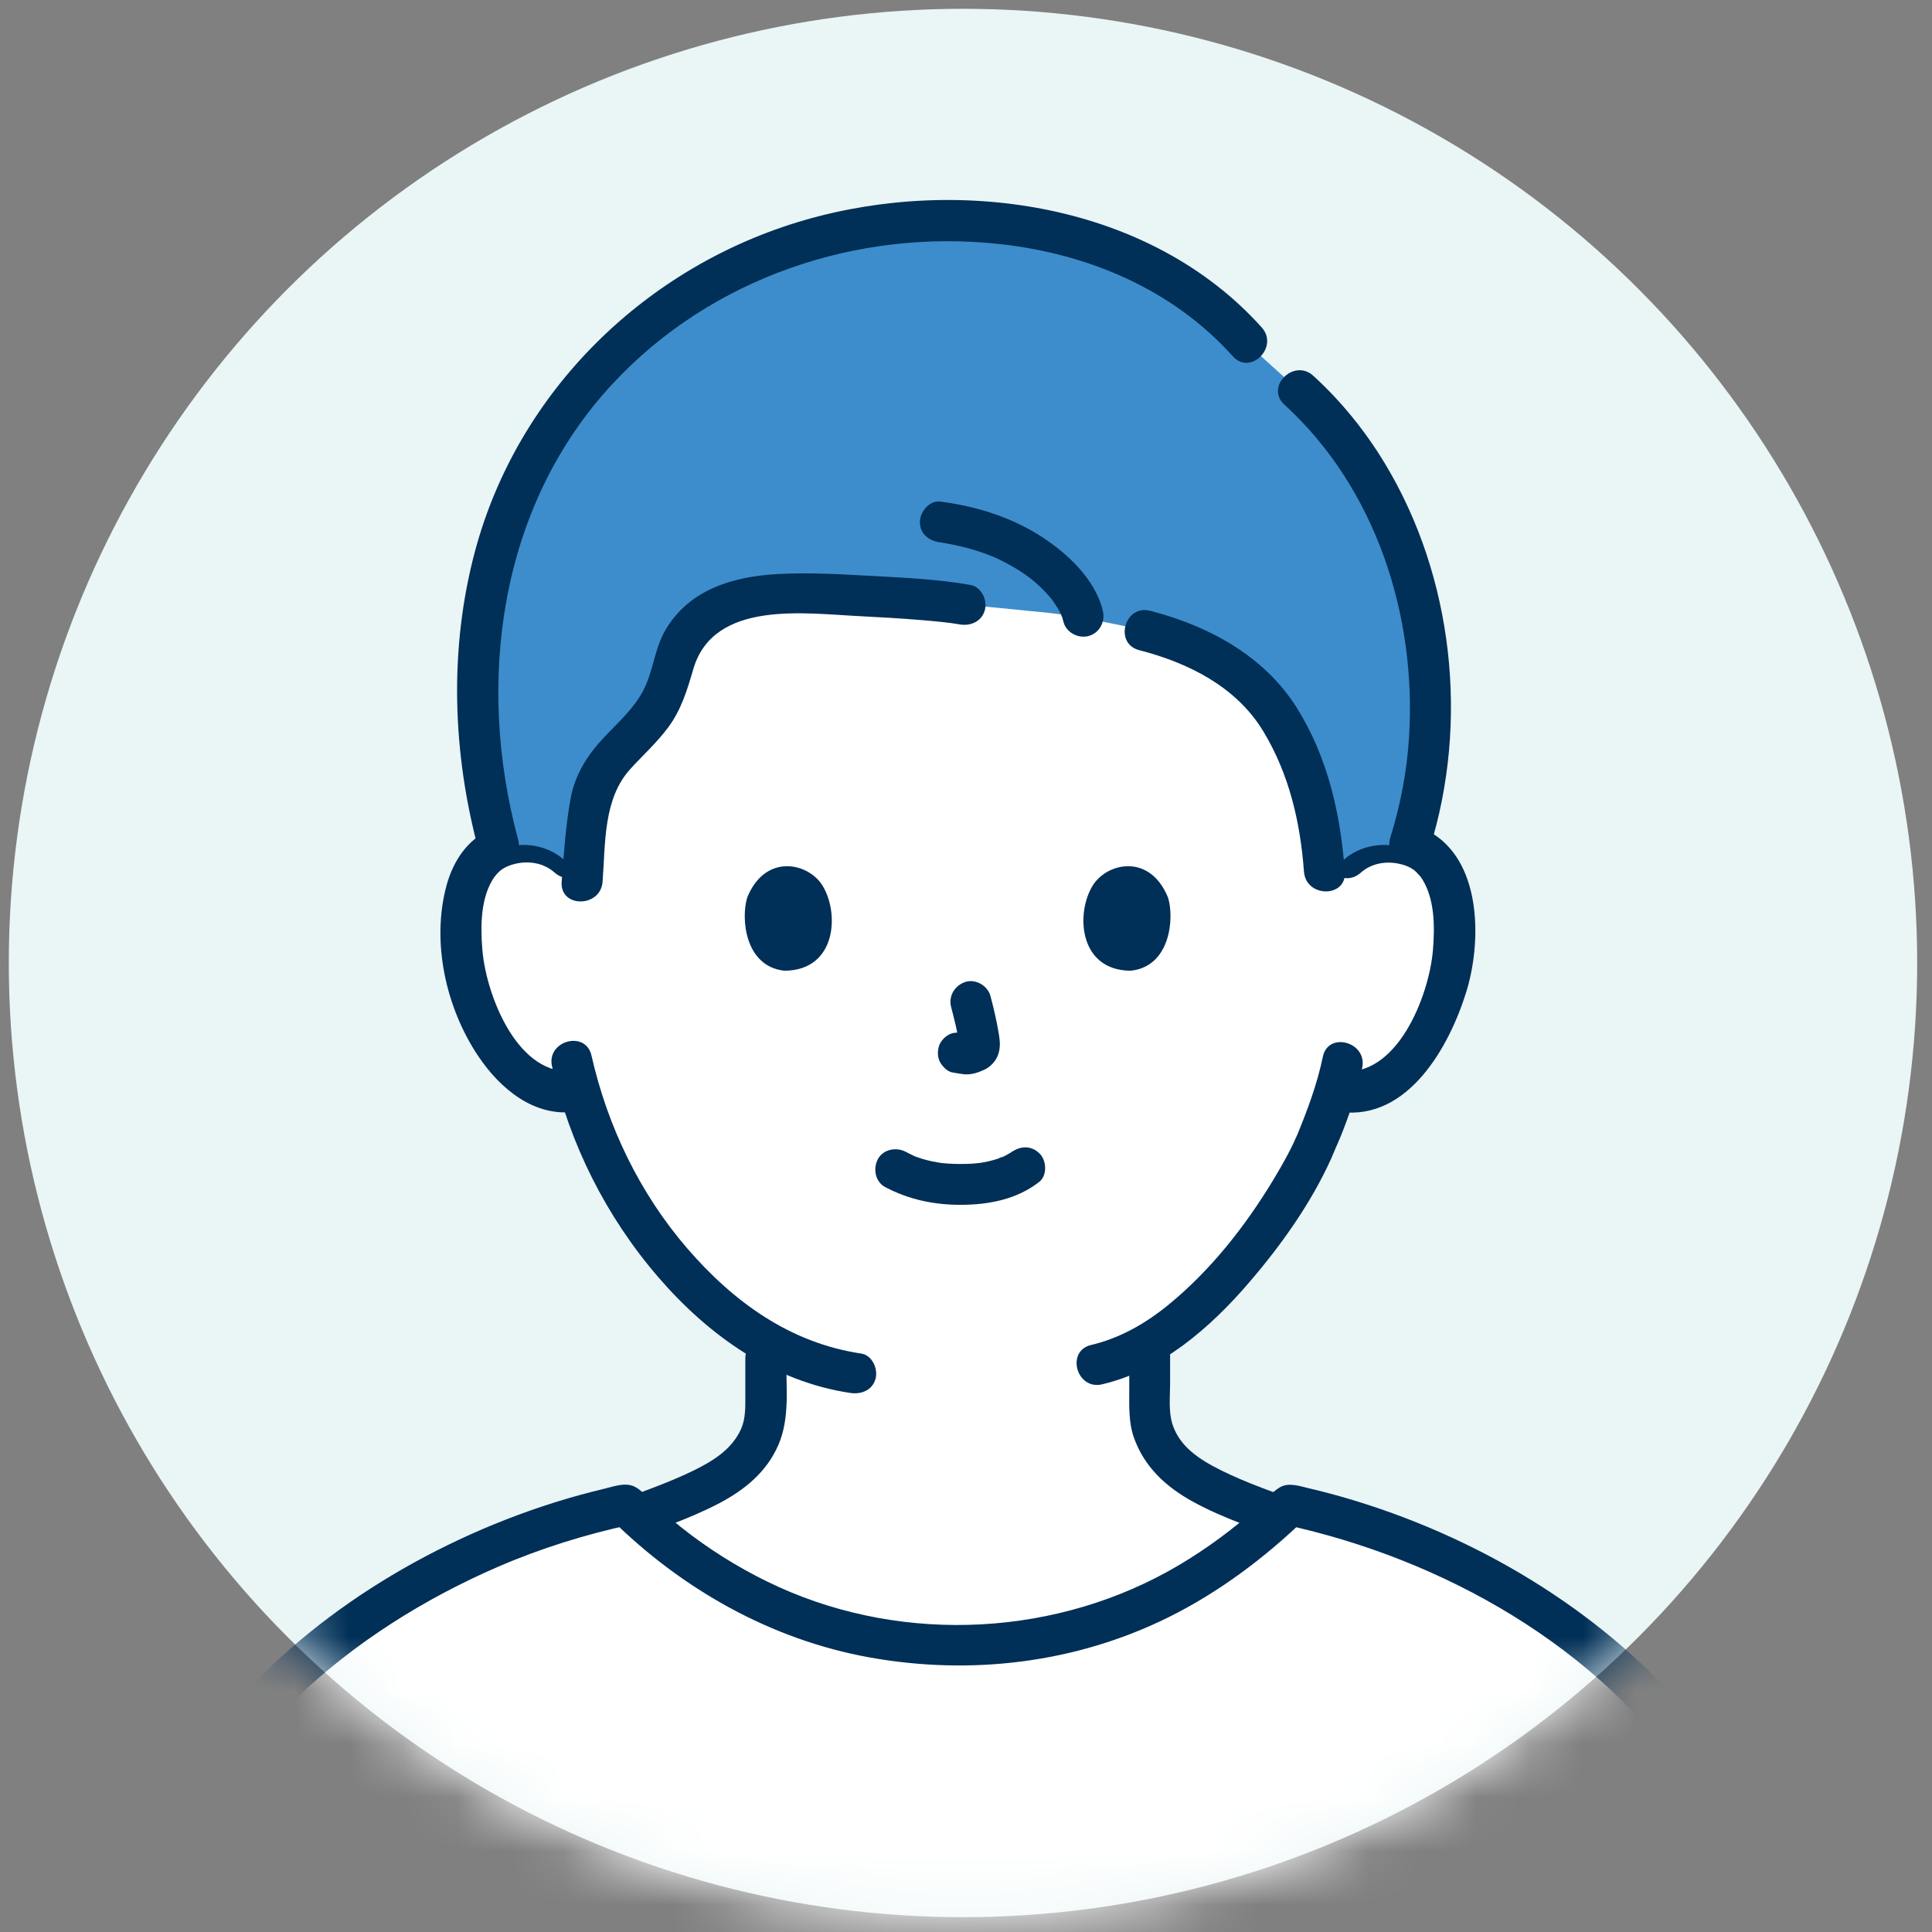
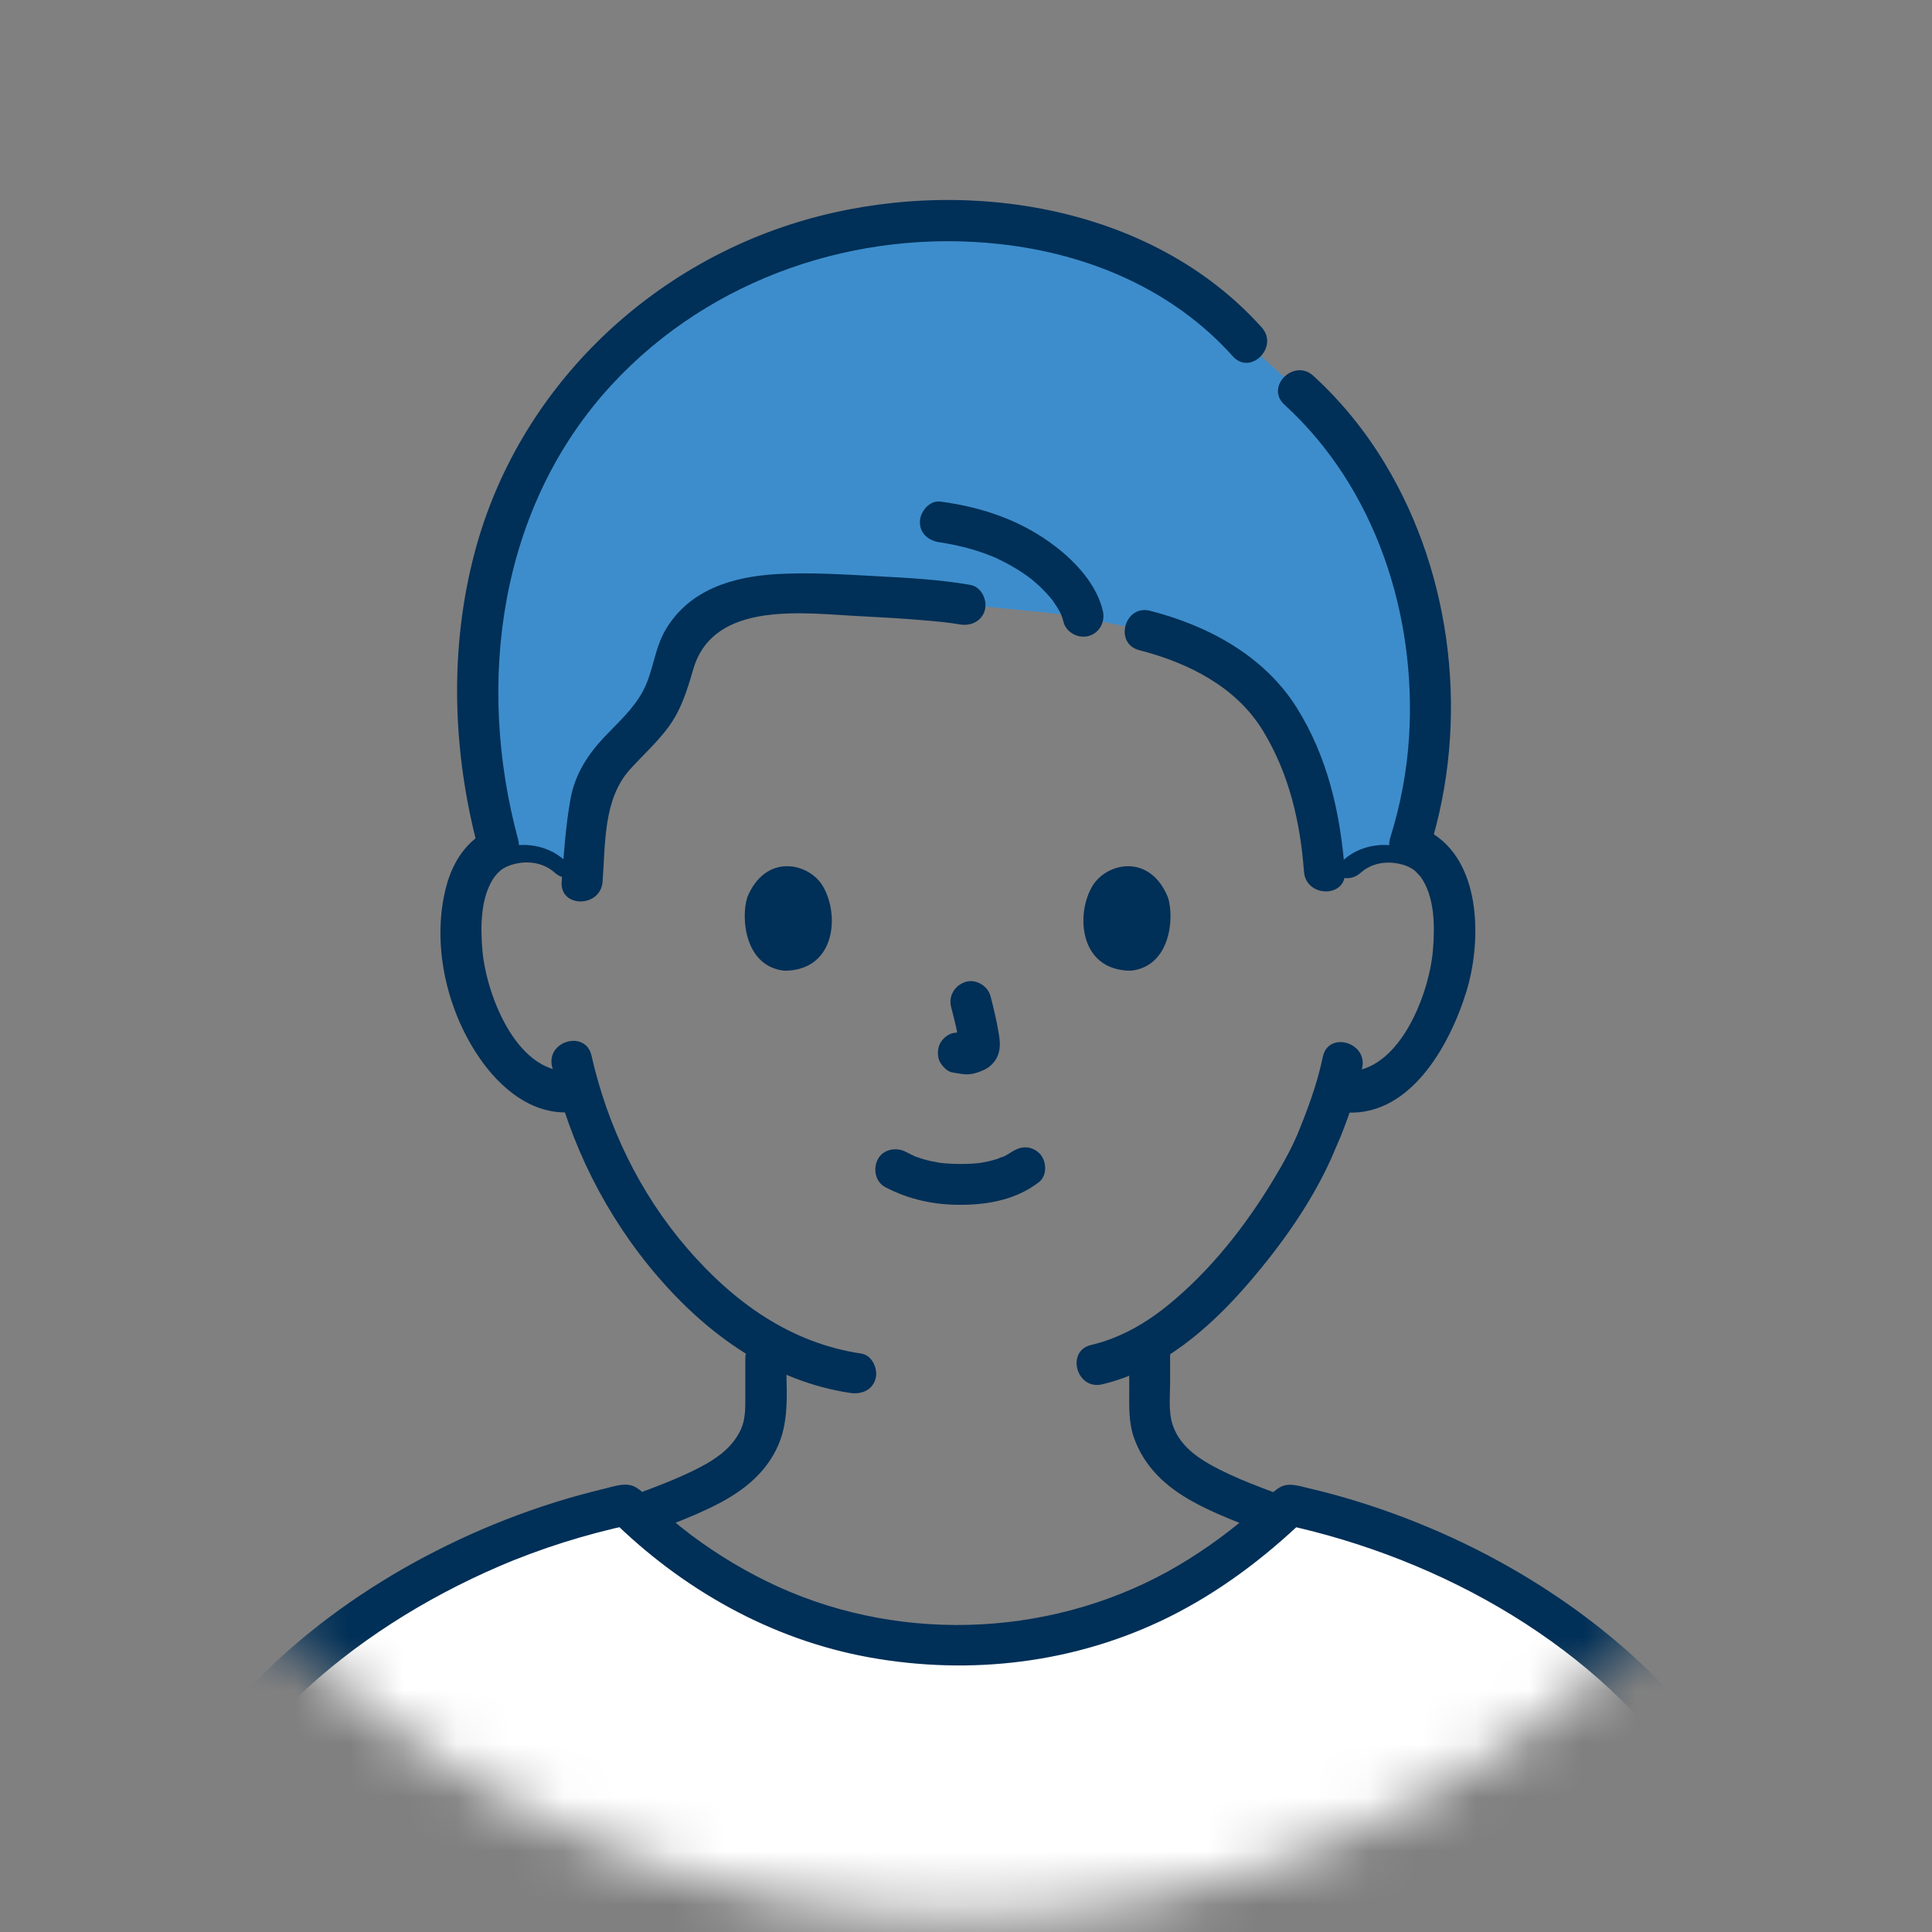
<svg xmlns="http://www.w3.org/2000/svg" width="36" height="36" viewBox="0 0 36 36" fill="none">
  <rect x="0" y="0" width="36" height="36" fill="#808080" stroke="none" />
-   <circle cx="17.944" cy="17.944" r="17.78" fill="#EAF5F5" />
  <mask id="mask0_3006_9437" style="mask-type:alpha" maskUnits="userSpaceOnUse" x="0" y="0" width="36" height="36">
    <circle cx="17.944" cy="17.944" r="17.78" fill="#D9D9D9" />
  </mask>
  <g mask="url(#mask0_3006_9437)">
-     <path d="M25.084 15.993C25.317 15.768 25.632 15.684 25.902 15.693C26.488 15.714 26.738 16.031 26.845 16.217C27.166 16.773 27.152 17.798 26.937 18.431C26.784 18.88 26.535 19.567 25.933 20.059C25.685 20.262 25.32 20.396 24.971 20.337C24.971 20.337 24.937 20.331 24.878 20.322C24.768 20.688 24.631 21.046 24.547 21.22C24.312 21.86 23.046 24.049 21.421 25.019V26.076C21.421 26.274 21.421 26.491 21.494 26.683C21.593 26.937 21.725 27.157 21.938 27.329C22.388 27.692 22.851 27.865 23.422 28.08L23.828 28.24C22.233 29.707 20.285 30.657 17.917 30.657C15.485 30.657 13.461 29.743 11.862 28.239C12.062 28.16 12.266 28.08 12.266 28.08C12.837 27.865 13.3 27.692 13.75 27.329C13.963 27.157 14.095 26.937 14.194 26.683C14.267 26.491 14.267 26.274 14.267 26.076C14.267 26.076 14.267 25.671 14.267 25.008C13.609 24.633 13.006 24.093 12.428 23.402C11.561 22.364 11.067 21.246 10.794 20.32C10.423 20.416 10.021 20.278 9.754 20.06C9.152 19.567 8.902 18.881 8.75 18.432C8.535 17.798 8.521 16.773 8.842 16.217C8.949 16.031 9.198 15.714 9.785 15.693C10.054 15.684 10.369 15.768 10.603 15.993C10.603 15.993 8.114 7.59 17.843 7.59C27.572 7.59 25.082 15.993 25.082 15.993L25.084 15.993Z" fill="white" />
    <path d="M16.495 22.12C16.939 22.355 17.418 22.454 17.921 22.45C18.435 22.447 18.952 22.345 19.363 22.024C19.521 21.901 19.502 21.613 19.363 21.486C19.196 21.332 18.993 21.355 18.825 21.486C18.941 21.395 18.853 21.463 18.824 21.482C18.795 21.5 18.766 21.517 18.736 21.533C18.72 21.541 18.704 21.548 18.689 21.556C18.638 21.582 18.671 21.542 18.706 21.55C18.683 21.545 18.61 21.587 18.585 21.594C18.474 21.63 18.361 21.654 18.246 21.672C18.303 21.663 18.242 21.672 18.217 21.674C18.183 21.677 18.15 21.68 18.117 21.683C18.037 21.688 17.956 21.69 17.876 21.689C17.804 21.689 17.732 21.686 17.66 21.681C17.627 21.679 17.594 21.676 17.561 21.673C17.555 21.673 17.436 21.654 17.517 21.668C17.41 21.65 17.304 21.629 17.2 21.598C17.155 21.585 17.112 21.569 17.068 21.554C16.972 21.521 17.127 21.584 17.04 21.543C16.986 21.517 16.932 21.491 16.879 21.463C16.703 21.37 16.457 21.412 16.358 21.599C16.265 21.775 16.307 22.021 16.495 22.12L16.495 22.12Z" fill="#002F57" />
    <path d="M17.723 18.765C17.785 19.002 17.845 19.241 17.88 19.483L17.867 19.382C17.871 19.415 17.873 19.448 17.869 19.481L17.883 19.38C17.881 19.395 17.877 19.41 17.872 19.424L17.91 19.334C17.906 19.344 17.901 19.353 17.895 19.362L17.954 19.285C17.947 19.294 17.94 19.301 17.931 19.308L18.008 19.249C17.99 19.26 17.971 19.27 17.951 19.279L18.042 19.24C18.011 19.253 17.98 19.263 17.946 19.268L18.047 19.255C18.017 19.258 17.987 19.258 17.957 19.255L18.058 19.268C18.025 19.264 17.991 19.255 17.957 19.251C17.907 19.235 17.856 19.233 17.805 19.244C17.755 19.246 17.708 19.261 17.664 19.289C17.585 19.335 17.509 19.426 17.489 19.517C17.467 19.614 17.472 19.723 17.527 19.81C17.577 19.887 17.66 19.972 17.755 19.985C17.833 19.995 17.909 20.015 17.989 20.019C18.112 20.024 18.225 19.986 18.335 19.936C18.471 19.874 18.577 19.751 18.613 19.605C18.643 19.481 18.63 19.374 18.609 19.25C18.57 19.019 18.517 18.79 18.457 18.563C18.407 18.37 18.183 18.234 17.989 18.297C17.791 18.361 17.669 18.559 17.723 18.765L17.723 18.765Z" fill="#002F57" />
    <path d="M13.923 16.726C13.803 17.116 13.881 18.012 14.619 18.088C15.595 18.082 15.646 16.999 15.318 16.489C15.049 16.072 14.258 15.899 13.922 16.726H13.923Z" fill="#002F57" />
    <path d="M21.765 16.726C21.885 17.116 21.806 18.012 21.068 18.088C20.093 18.082 20.041 16.999 20.369 16.489C20.638 16.072 21.429 15.899 21.765 16.726Z" fill="#002F57" />
    <path d="M10.873 15.721C10.394 15.295 9.715 15.193 9.129 15.458C8.7 15.653 8.442 16.054 8.321 16.497C8.034 17.551 8.308 18.781 8.912 19.68C9.315 20.28 9.945 20.816 10.716 20.716C10.92 20.689 11.097 20.56 11.097 20.335C11.097 20.15 10.921 19.928 10.716 19.954C9.659 20.091 9.062 18.558 8.989 17.708C8.951 17.264 8.95 16.704 9.223 16.325C9.186 16.376 9.261 16.282 9.263 16.28C9.281 16.263 9.309 16.233 9.326 16.22C9.406 16.157 9.501 16.119 9.599 16.096C9.857 16.035 10.134 16.08 10.334 16.259C10.699 16.585 11.239 16.048 10.873 15.721Z" fill="#002F57" />
    <path d="M25.354 16.263C25.546 16.091 25.808 16.043 26.056 16.092C26.166 16.114 26.273 16.153 26.362 16.223C26.385 16.24 26.487 16.358 26.465 16.328C26.739 16.707 26.738 17.267 26.7 17.712C26.627 18.561 26.03 20.095 24.973 19.957C24.768 19.931 24.592 20.151 24.592 20.338C24.592 20.566 24.768 20.692 24.973 20.719C26.24 20.883 27.008 19.5 27.323 18.479C27.602 17.576 27.614 16.135 26.725 15.551C26.136 15.164 25.329 15.266 24.816 15.725C24.449 16.051 24.989 16.588 25.354 16.263Z" fill="#002F57" />
    <path d="M24.649 19.692C24.542 20.209 24.357 20.699 24.156 21.186C24.196 21.088 24.123 21.256 24.106 21.292C24.073 21.362 24.038 21.431 24.002 21.5C23.913 21.669 23.818 21.834 23.719 21.997C23.196 22.858 22.558 23.67 21.776 24.31C21.353 24.657 20.868 24.936 20.333 25.061C19.856 25.172 20.058 25.907 20.535 25.795C21.639 25.538 22.557 24.735 23.277 23.895C23.872 23.203 24.426 22.426 24.803 21.592C24.823 21.547 24.842 21.502 24.861 21.457C24.866 21.445 24.917 21.324 24.901 21.361C24.88 21.409 24.91 21.342 24.912 21.338C24.932 21.293 24.951 21.247 24.97 21.202C25 21.131 25.028 21.059 25.055 20.987C25.19 20.632 25.306 20.267 25.383 19.894C25.482 19.416 24.748 19.212 24.649 19.692Z" fill="#002F57" />
    <path d="M10.287 19.87C10.616 21.319 11.296 22.674 12.267 23.799C13.203 24.884 14.405 25.741 15.847 25.956C16.05 25.986 16.256 25.905 16.315 25.69C16.364 25.511 16.254 25.253 16.049 25.222C14.721 25.024 13.668 24.26 12.805 23.261C11.919 22.234 11.32 20.987 11.021 19.667C10.912 19.19 10.178 19.392 10.286 19.87L10.287 19.87Z" fill="#002F57" />
    <path d="M13.888 25.313V25.989C13.888 26.207 13.896 26.428 13.811 26.622C13.637 27.015 13.27 27.234 12.885 27.42C12.403 27.652 11.883 27.823 11.385 28.019C11.194 28.095 11.061 28.274 11.119 28.488C11.169 28.67 11.395 28.829 11.588 28.753C12.191 28.516 12.826 28.313 13.4 28.012C13.879 27.76 14.289 27.425 14.506 26.919C14.72 26.421 14.649 25.843 14.649 25.313C14.649 24.823 13.888 24.822 13.888 25.313L13.888 25.313Z" fill="#002F57" />
    <path d="M21.042 25.149V25.896C21.042 26.193 21.028 26.504 21.129 26.788C21.321 27.332 21.723 27.703 22.22 27.977C22.809 28.303 23.475 28.51 24.101 28.757C24.293 28.833 24.519 28.675 24.57 28.491C24.629 28.275 24.496 28.099 24.304 28.023C23.784 27.818 23.237 27.641 22.738 27.39C22.359 27.199 21.977 26.959 21.845 26.532C21.772 26.297 21.803 26.026 21.803 25.783V25.149C21.803 24.659 21.042 24.658 21.042 25.149Z" fill="#002F57" />
    <path d="M1.133 37.511C2.113 33.792 7.742 28.876 11.659 28.043C13.289 29.665 15.382 30.66 17.919 30.66C20.391 30.66 22.406 29.623 24.04 28.045C27.953 28.88 33.451 33.795 34.43 37.511" fill="white" />
    <path d="M3.175 35.46C3.969 32.503 6.567 30.367 9.282 29.194C10.078 28.85 10.913 28.59 11.76 28.408L11.39 28.31C12.709 29.613 14.366 30.552 16.2 30.883C18.095 31.224 20.049 30.99 21.778 30.133C22.713 29.669 23.557 29.034 24.309 28.312L23.938 28.41C26.869 29.043 29.81 30.684 31.494 33.225C31.95 33.915 32.3 34.661 32.515 35.461C32.642 35.933 33.377 35.733 33.249 35.258C32.601 32.845 30.823 30.91 28.759 29.584C27.68 28.89 26.497 28.348 25.272 27.971C24.978 27.88 24.681 27.8 24.381 27.73C24.209 27.69 24.012 27.618 23.847 27.715C23.701 27.8 23.576 27.959 23.449 28.073C22.989 28.485 22.493 28.853 21.961 29.168C19.726 30.489 16.88 30.644 14.51 29.571C13.935 29.31 13.39 28.985 12.884 28.607C12.633 28.419 12.393 28.213 12.163 27.998C12.054 27.896 11.945 27.752 11.806 27.693C11.634 27.621 11.424 27.702 11.25 27.743C10.014 28.038 8.814 28.51 7.701 29.124C5.548 30.314 3.63 32.111 2.712 34.432C2.606 34.702 2.516 34.978 2.441 35.258C2.313 35.732 3.048 35.934 3.175 35.461V35.46Z" fill="#002F57" />
    <path d="M17.983 11.267C17.308 11.143 14.95 11.024 14.354 11.087C13.969 11.128 13.506 11.127 12.987 11.608C12.506 12.055 12.57 12.541 12.338 13.011C11.935 13.827 11.151 14.057 11 14.971C10.892 15.629 10.891 15.884 10.833 16.581C10.678 15.948 10.141 15.73 9.716 15.745C9.556 15.751 9.42 15.779 9.307 15.82C8.582 13.246 8.773 10.311 10.241 8.044C12.368 4.761 16.447 3.403 20.168 4.472C21.347 4.811 22.427 5.454 23.24 6.372L23.383 6.534C23.792 6.903 24.2 7.272 24.2 7.272C26.482 9.333 27.197 12.944 26.236 15.818C26.123 15.778 25.99 15.751 25.832 15.745C25.562 15.736 25.247 15.82 25.014 16.045C25.014 16.045 24.85 16.202 24.687 16.359L24.679 16.245C24.59 15.008 24.336 14.202 23.849 13.403C23.31 12.52 22.349 12.004 21.329 11.748C21.329 11.748 20.181 11.487 19.527 11.419C19.031 11.367 17.983 11.267 17.983 11.267L17.983 11.267Z" fill="#3D8DCC" />
    <path d="M9.654 15.642C8.864 12.718 9.297 9.436 11.408 7.159C13.244 5.178 15.974 4.252 18.642 4.549C20.286 4.732 21.855 5.394 22.972 6.639C23.3 7.005 23.837 6.465 23.51 6.101C21.429 3.782 17.878 3.265 14.986 4.103C12.036 4.959 9.651 7.285 8.852 10.268C8.364 12.087 8.43 14.033 8.919 15.844C9.047 16.317 9.782 16.116 9.654 15.642Z" fill="#002F57" />
    <path d="M26.64 15.81C27.376 13.458 27.082 10.747 25.803 8.632C25.439 8.03 24.991 7.476 24.471 7.002C24.11 6.672 23.57 7.209 23.933 7.54C25.636 9.095 26.396 11.462 26.256 13.731C26.216 14.369 26.097 14.998 25.906 15.608C25.759 16.077 26.494 16.277 26.64 15.81Z" fill="#002F57" />
    <path d="M18.085 10.9C17.495 10.795 16.887 10.767 16.29 10.734C15.685 10.702 15.07 10.662 14.465 10.698C13.656 10.747 12.851 10.983 12.407 11.726C12.191 12.087 12.175 12.518 11.978 12.882C11.799 13.214 11.521 13.458 11.265 13.729C10.956 14.055 10.718 14.423 10.634 14.87C10.539 15.386 10.507 15.91 10.466 16.431C10.428 16.92 11.19 16.918 11.228 16.431C11.283 15.723 11.237 14.891 11.742 14.333C11.98 14.071 12.241 13.837 12.453 13.551C12.697 13.22 12.805 12.855 12.919 12.467C13.298 11.17 15.011 11.434 16.051 11.483C16.418 11.501 16.785 11.523 17.151 11.553C17.427 11.576 17.679 11.598 17.883 11.635C18.085 11.671 18.293 11.58 18.351 11.369C18.402 11.184 18.289 10.937 18.085 10.9Z" fill="#002F57" />
    <path d="M20.55 11.383C20.437 10.901 20.061 10.489 19.681 10.194C19.052 9.704 18.306 9.449 17.521 9.346C17.317 9.319 17.141 9.54 17.141 9.727C17.141 9.955 17.317 10.081 17.521 10.107C17.646 10.124 17.861 10.168 18.019 10.21C18.184 10.254 18.348 10.309 18.506 10.374C18.445 10.348 18.541 10.389 18.553 10.394C18.591 10.412 18.629 10.43 18.667 10.449C18.735 10.483 18.802 10.519 18.868 10.557C18.931 10.593 18.992 10.631 19.052 10.671C19.084 10.693 19.114 10.714 19.145 10.736C19.16 10.747 19.236 10.804 19.168 10.751C19.267 10.828 19.362 10.912 19.45 11.002C19.487 11.04 19.523 11.079 19.558 11.12C19.577 11.142 19.595 11.166 19.615 11.188C19.632 11.21 19.625 11.201 19.593 11.159C19.602 11.172 19.612 11.185 19.621 11.198C19.675 11.277 19.727 11.355 19.768 11.441C19.773 11.45 19.787 11.492 19.793 11.494C19.769 11.488 19.761 11.402 19.783 11.472C19.794 11.51 19.807 11.546 19.816 11.585C19.863 11.785 20.092 11.904 20.285 11.851C20.489 11.795 20.598 11.584 20.55 11.383Z" fill="#002F57" />
    <path d="M21.228 12.115C22.138 12.349 23.033 12.793 23.536 13.621C24.023 14.424 24.228 15.315 24.298 16.244C24.335 16.73 25.096 16.734 25.059 16.244C24.978 15.162 24.743 14.11 24.159 13.181C23.551 12.216 22.509 11.658 21.43 11.381C20.955 11.259 20.753 11.993 21.228 12.115Z" fill="#002F57" />
  </g>
</svg>